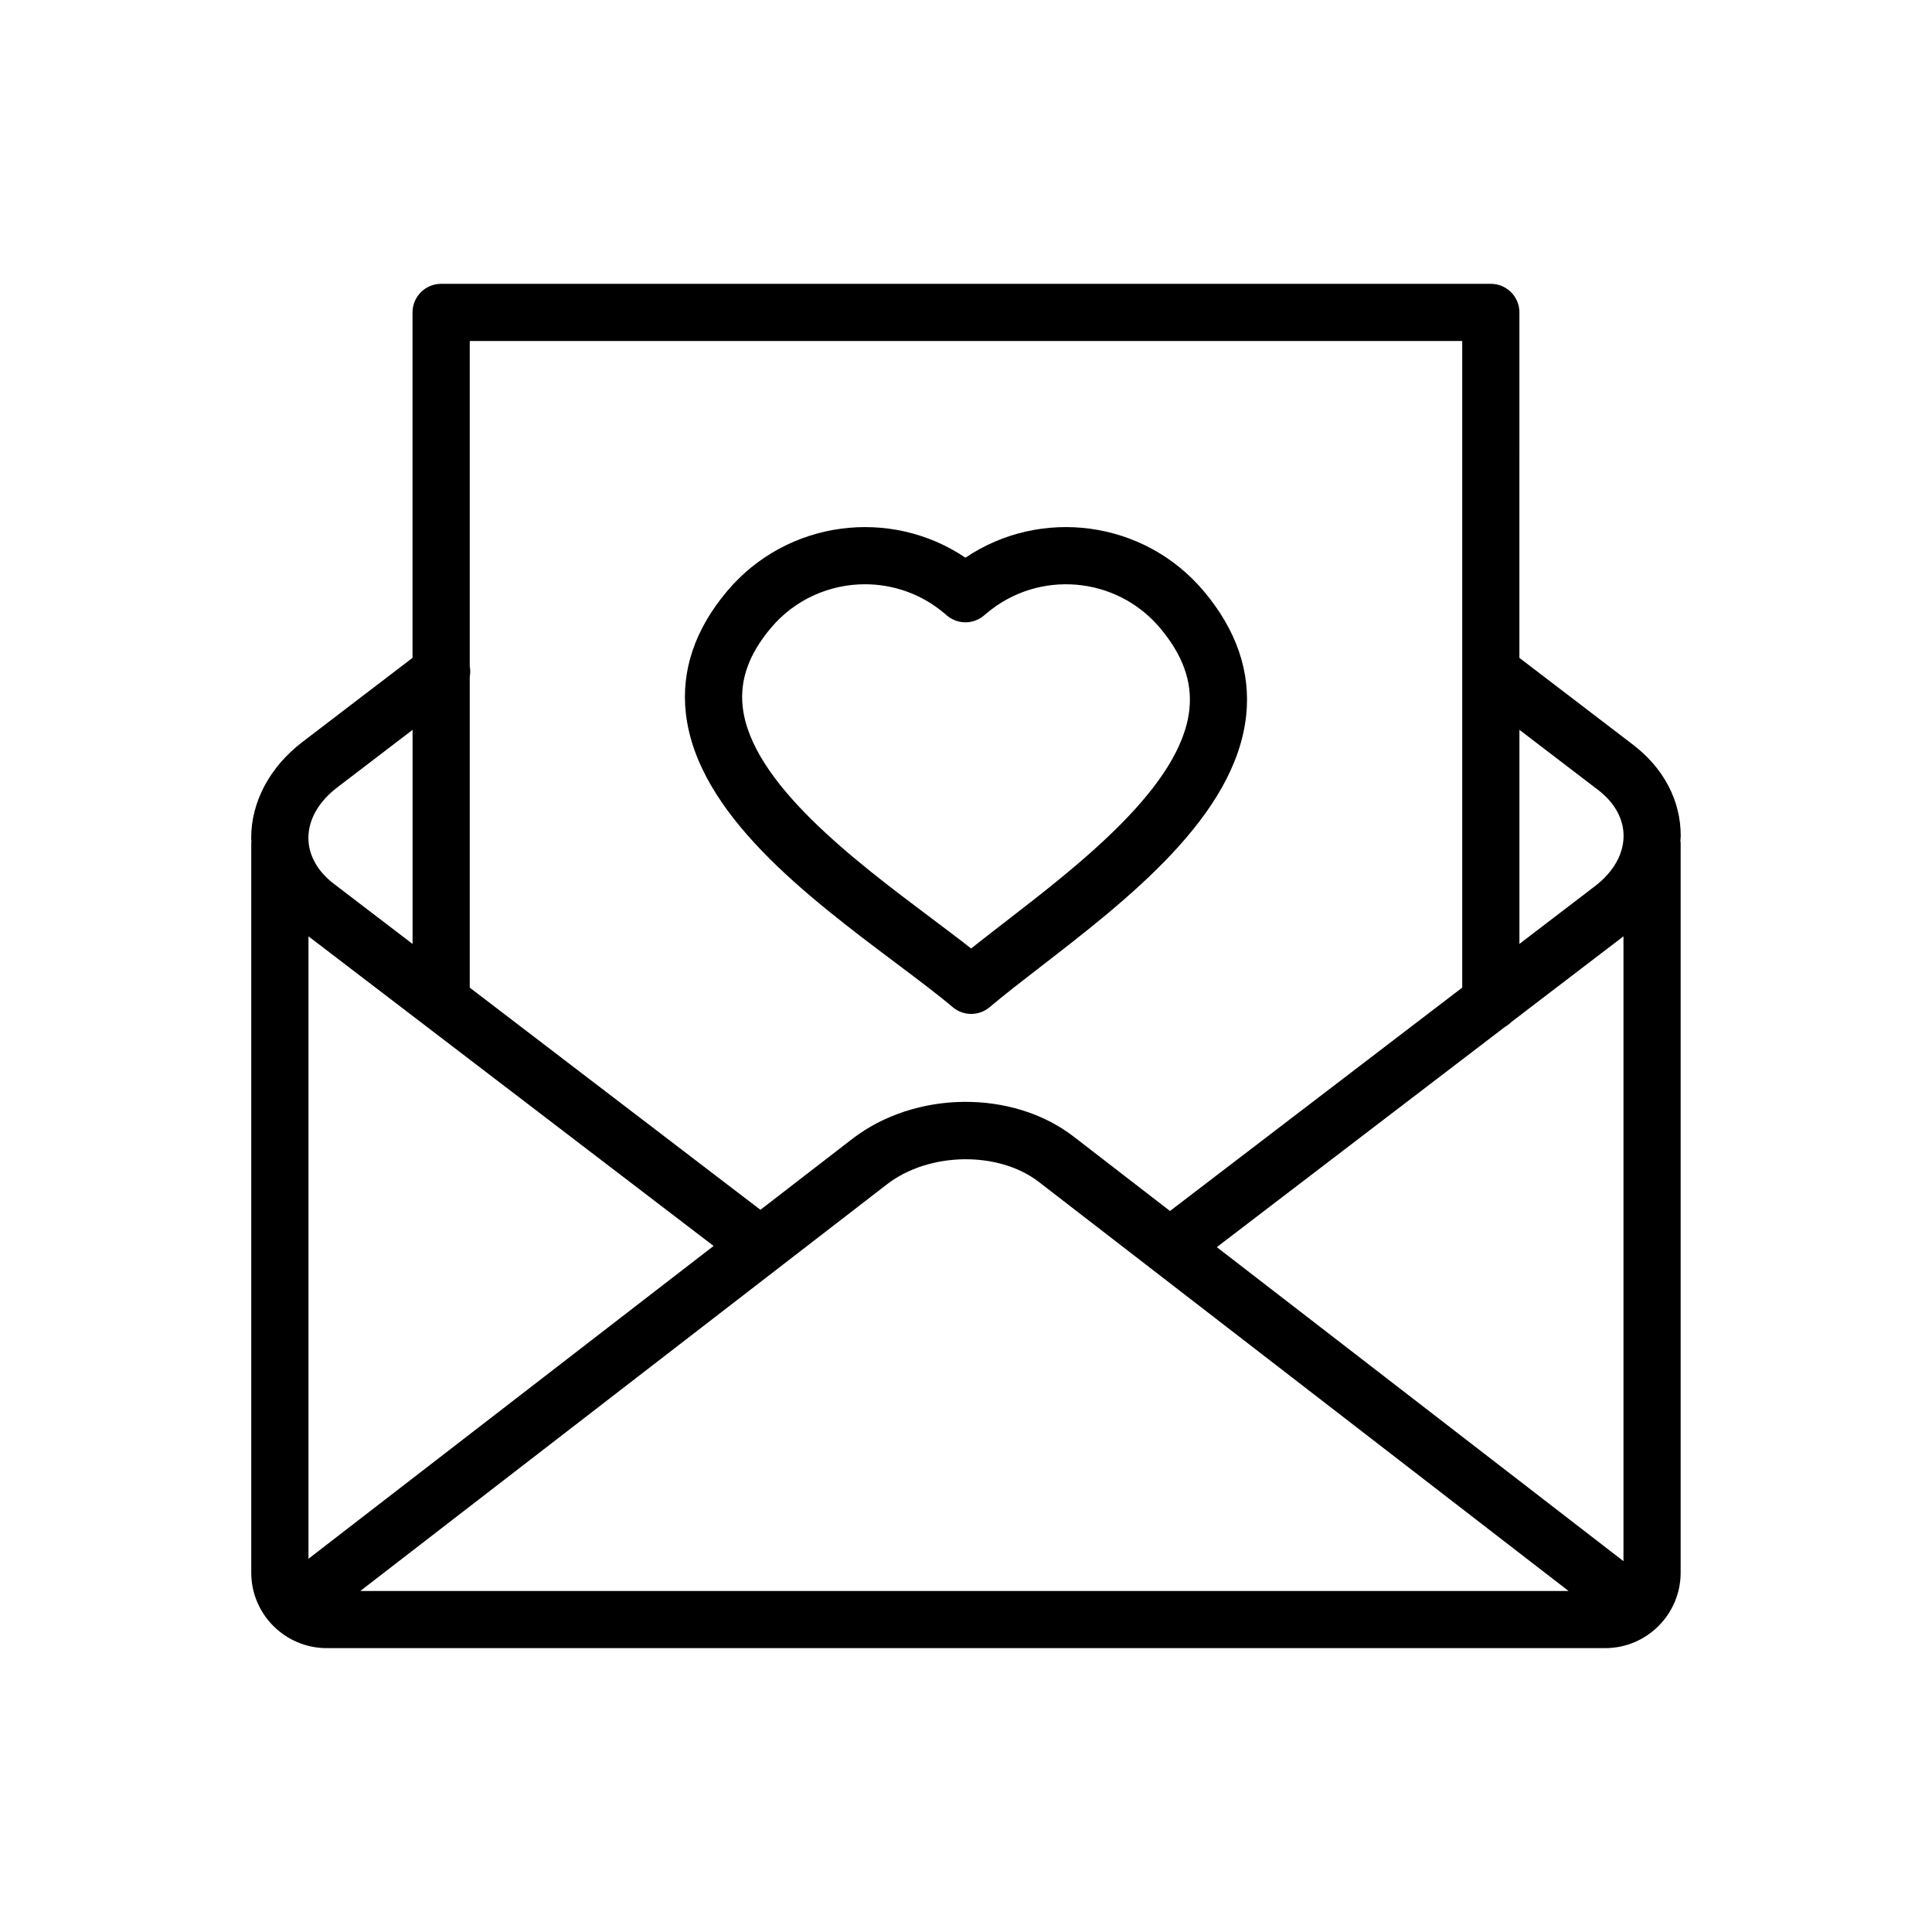
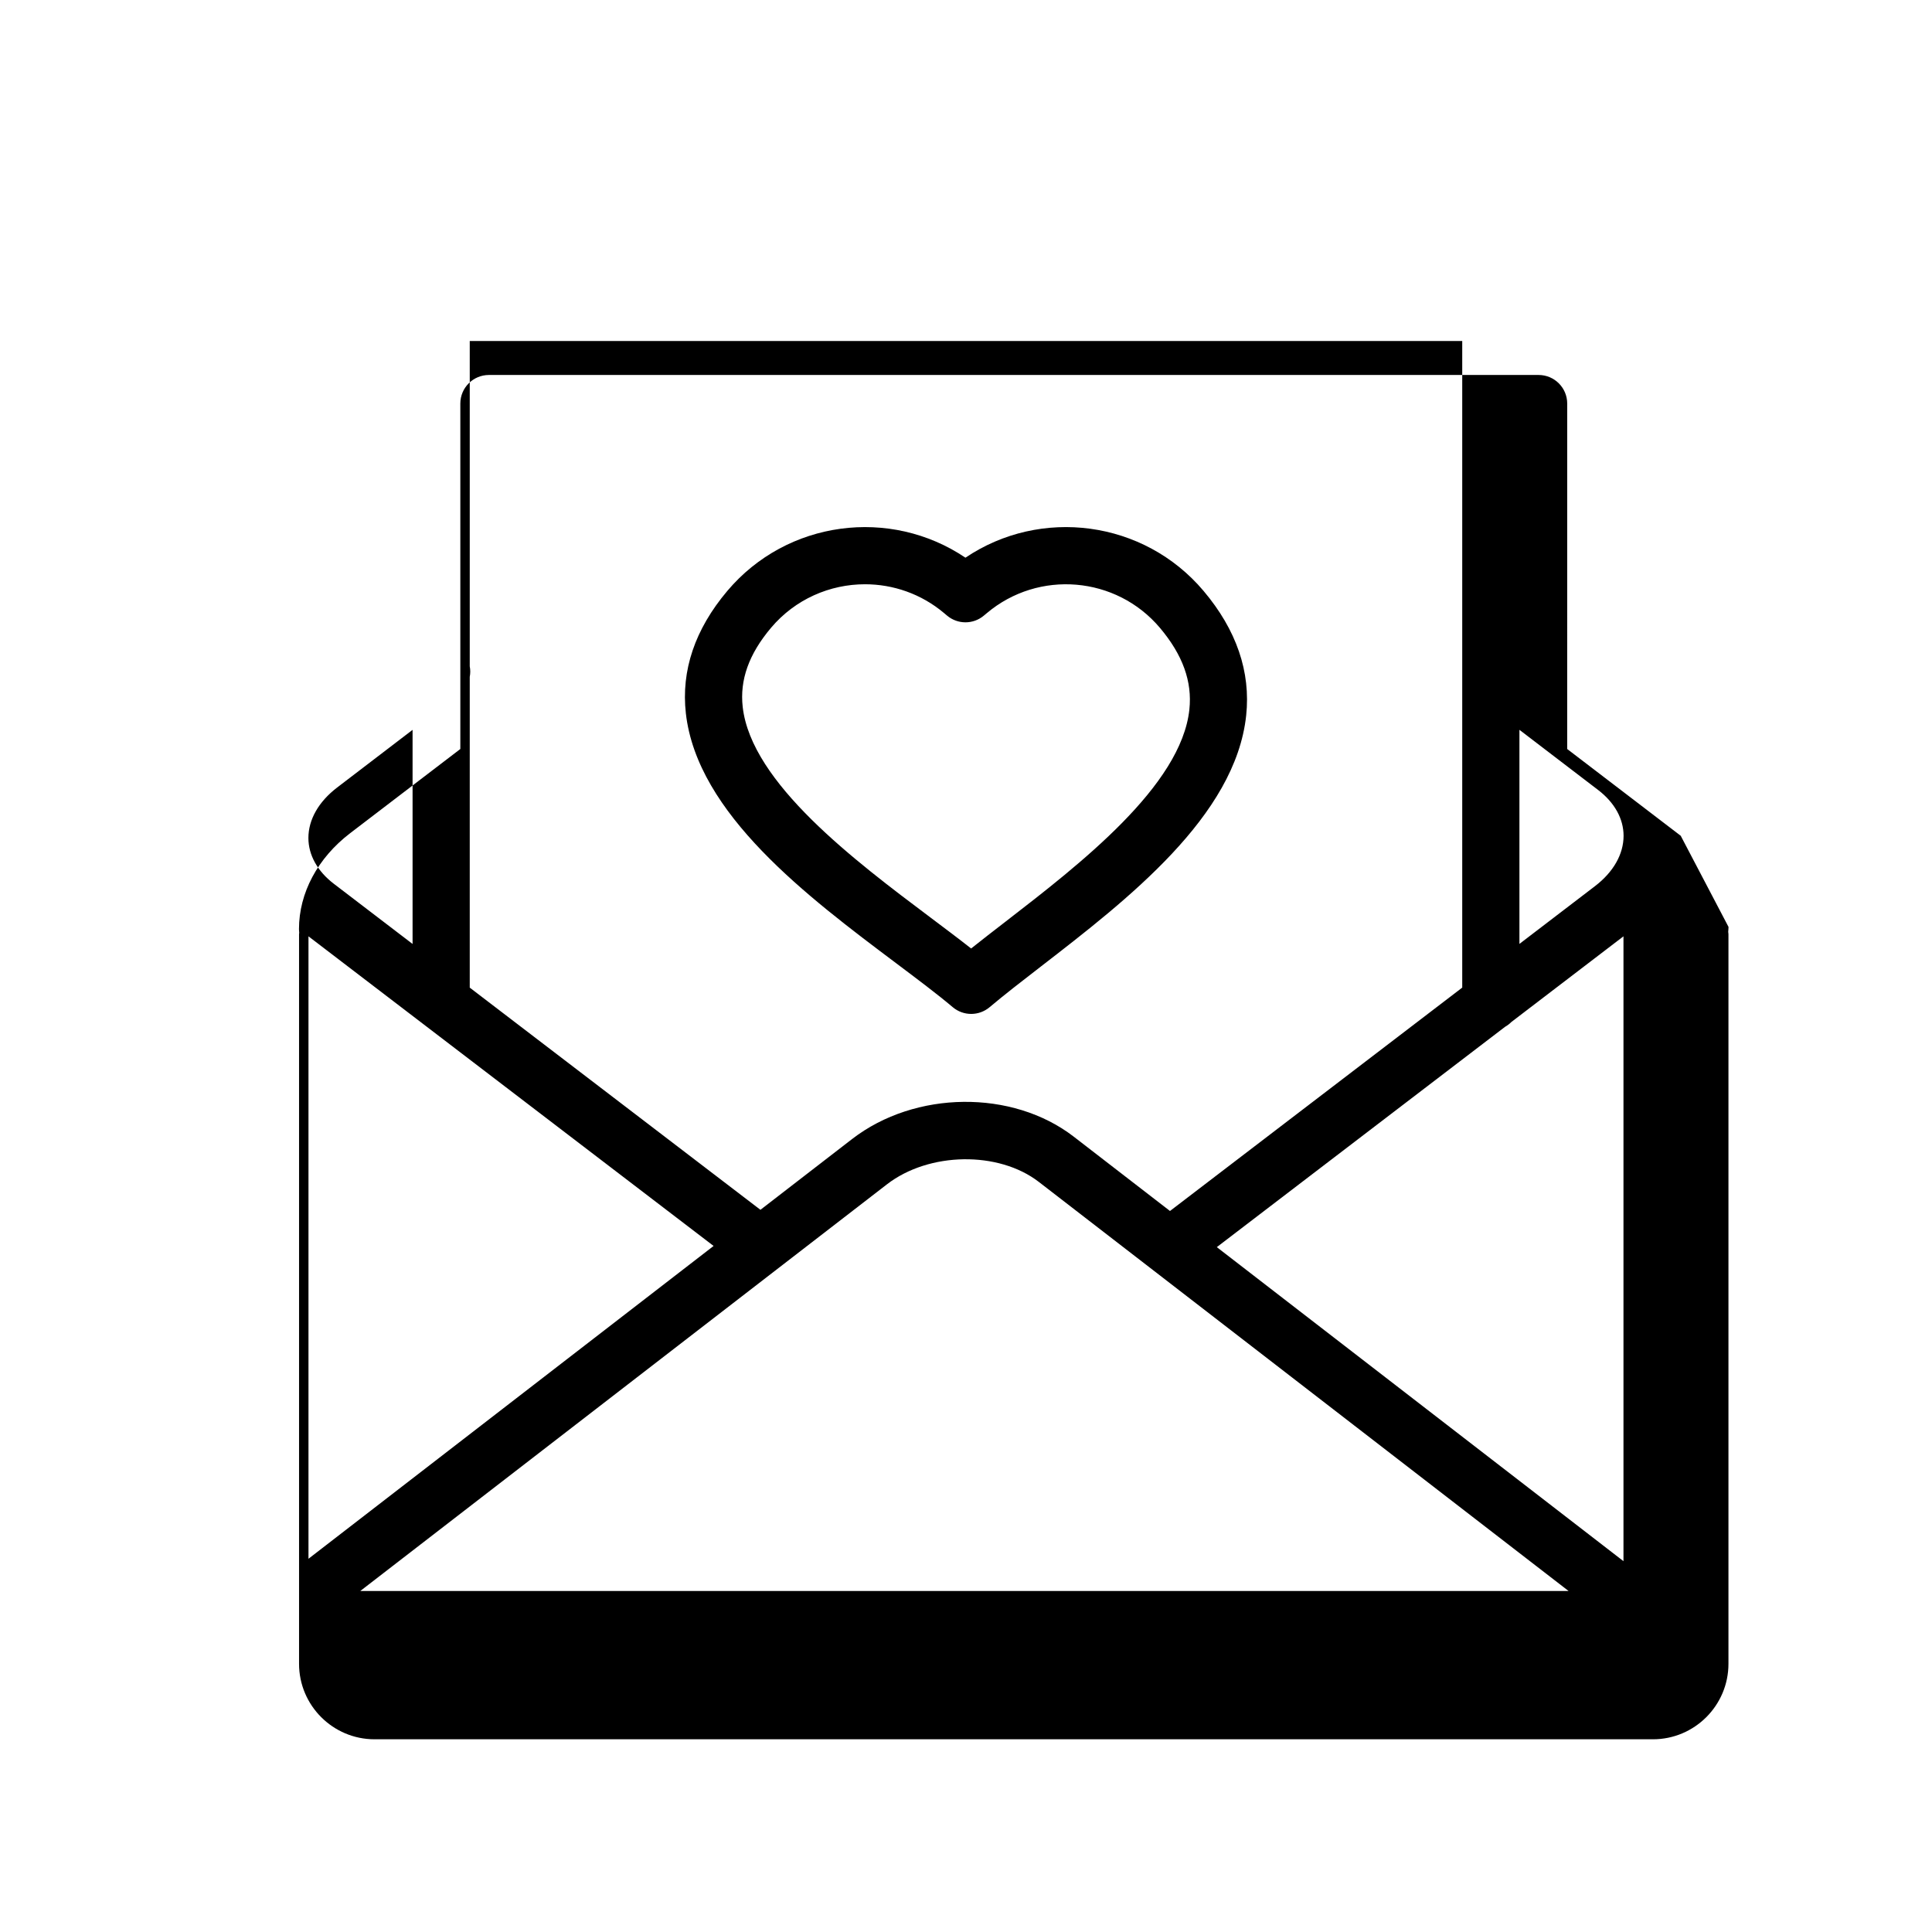
<svg xmlns="http://www.w3.org/2000/svg" fill="#000000" width="800px" height="800px" version="1.1" viewBox="144 144 512 512">
-   <path d="m589.41 365.49c0-9.336-4.5-17.918-12.668-24.156l-30.086-22.996 0.004-91.543c0-4.184-3.394-7.578-7.578-7.578h-278.18c-4.184 0-7.578 3.394-7.578 7.578v91.543l-29.211 22.32c-8.605 6.582-13.547 15.836-13.547 25.395 0 0.328 0.047 0.648 0.062 0.977-0.004 0.133-0.043 0.266-0.043 0.402v193.34c0 11.027 8.977 20 20 20h338.8c11.027 0 20.004-8.973 20.004-20v-193.33c0-0.223-0.047-0.434-0.066-0.648 0.027-0.43 0.086-0.863 0.086-1.301zm-256.3 108.7-107.36 82.898v-164.95zm45.953-16.34c11.125-8.59 29.551-8.879 40.234-0.633l140.39 108.41-320.21 0.004zm163.8-41.738c0.605-0.348 1.168-0.762 1.648-1.258l29.727-22.719v165.59l-107.77-83.223zm24.684-62.738c4.328 3.312 6.715 7.613 6.719 12.121 0 4.867-2.699 9.613-7.594 13.355l-20.008 15.293v-56.734zm-36.039-119v171.35l-77.449 59.199-25.504-19.695c-16.25-12.543-42.059-12.262-58.75 0.633l-24.281 18.75-77.035-58.879v-82.363c0.176-0.922 0.176-1.859 0-2.793v-86.203zm-298.18 118.34 20.008-15.293v56.734l-20.887-15.961c-4.328-3.312-6.715-7.613-6.719-12.121 0.004-4.871 2.703-9.617 7.598-13.359zm148.14 46.535c5.613 4.215 10.918 8.199 15.023 11.664 1.41 1.191 3.144 1.785 4.883 1.785 1.738 0 3.477-0.598 4.883-1.785 3.856-3.254 8.559-6.891 13.531-10.734 23-17.773 51.629-39.887 54.461-66.574 1.23-11.562-2.566-22.668-11.289-33-15.844-18.773-43.184-22.246-63.109-8.812-19.922-13.43-47.266-9.957-63.109 8.812-8.574 10.16-12.27 21.078-10.98 32.453 3.019 26.625 32.234 48.562 55.707 66.191zm-33.145-88.867c6.43-7.625 15.645-11.547 24.914-11.547 7.418 0 14.879 2.516 20.977 7.66l0.75 0.633c2.824 2.387 6.949 2.391 9.773 0.012l0.762-0.637c13.73-11.582 34.316-9.836 45.895 3.883 6.039 7.156 8.59 14.23 7.805 21.629-2.152 20.25-29.035 41.02-48.664 56.184-3.207 2.477-6.305 4.867-9.176 7.16-3.32-2.613-6.988-5.363-10.789-8.219-20.027-15.043-47.465-35.648-49.742-55.773-0.82-7.18 1.637-14.039 7.496-20.984z" />
+   <path d="m589.41 365.49l-30.086-22.996 0.004-91.543c0-4.184-3.394-7.578-7.578-7.578h-278.18c-4.184 0-7.578 3.394-7.578 7.578v91.543l-29.211 22.32c-8.605 6.582-13.547 15.836-13.547 25.395 0 0.328 0.047 0.648 0.062 0.977-0.004 0.133-0.043 0.266-0.043 0.402v193.34c0 11.027 8.977 20 20 20h338.8c11.027 0 20.004-8.973 20.004-20v-193.33c0-0.223-0.047-0.434-0.066-0.648 0.027-0.43 0.086-0.863 0.086-1.301zm-256.3 108.7-107.36 82.898v-164.95zm45.953-16.34c11.125-8.59 29.551-8.879 40.234-0.633l140.39 108.41-320.21 0.004zm163.8-41.738c0.605-0.348 1.168-0.762 1.648-1.258l29.727-22.719v165.59l-107.77-83.223zm24.684-62.738c4.328 3.312 6.715 7.613 6.719 12.121 0 4.867-2.699 9.613-7.594 13.355l-20.008 15.293v-56.734zm-36.039-119v171.35l-77.449 59.199-25.504-19.695c-16.25-12.543-42.059-12.262-58.75 0.633l-24.281 18.75-77.035-58.879v-82.363c0.176-0.922 0.176-1.859 0-2.793v-86.203zm-298.18 118.34 20.008-15.293v56.734l-20.887-15.961c-4.328-3.312-6.715-7.613-6.719-12.121 0.004-4.871 2.703-9.617 7.598-13.359zm148.14 46.535c5.613 4.215 10.918 8.199 15.023 11.664 1.41 1.191 3.144 1.785 4.883 1.785 1.738 0 3.477-0.598 4.883-1.785 3.856-3.254 8.559-6.891 13.531-10.734 23-17.773 51.629-39.887 54.461-66.574 1.23-11.562-2.566-22.668-11.289-33-15.844-18.773-43.184-22.246-63.109-8.812-19.922-13.43-47.266-9.957-63.109 8.812-8.574 10.16-12.27 21.078-10.98 32.453 3.019 26.625 32.234 48.562 55.707 66.191zm-33.145-88.867c6.43-7.625 15.645-11.547 24.914-11.547 7.418 0 14.879 2.516 20.977 7.66l0.75 0.633c2.824 2.387 6.949 2.391 9.773 0.012l0.762-0.637c13.73-11.582 34.316-9.836 45.895 3.883 6.039 7.156 8.59 14.23 7.805 21.629-2.152 20.25-29.035 41.02-48.664 56.184-3.207 2.477-6.305 4.867-9.176 7.16-3.32-2.613-6.988-5.363-10.789-8.219-20.027-15.043-47.465-35.648-49.742-55.773-0.82-7.18 1.637-14.039 7.496-20.984z" />
</svg>